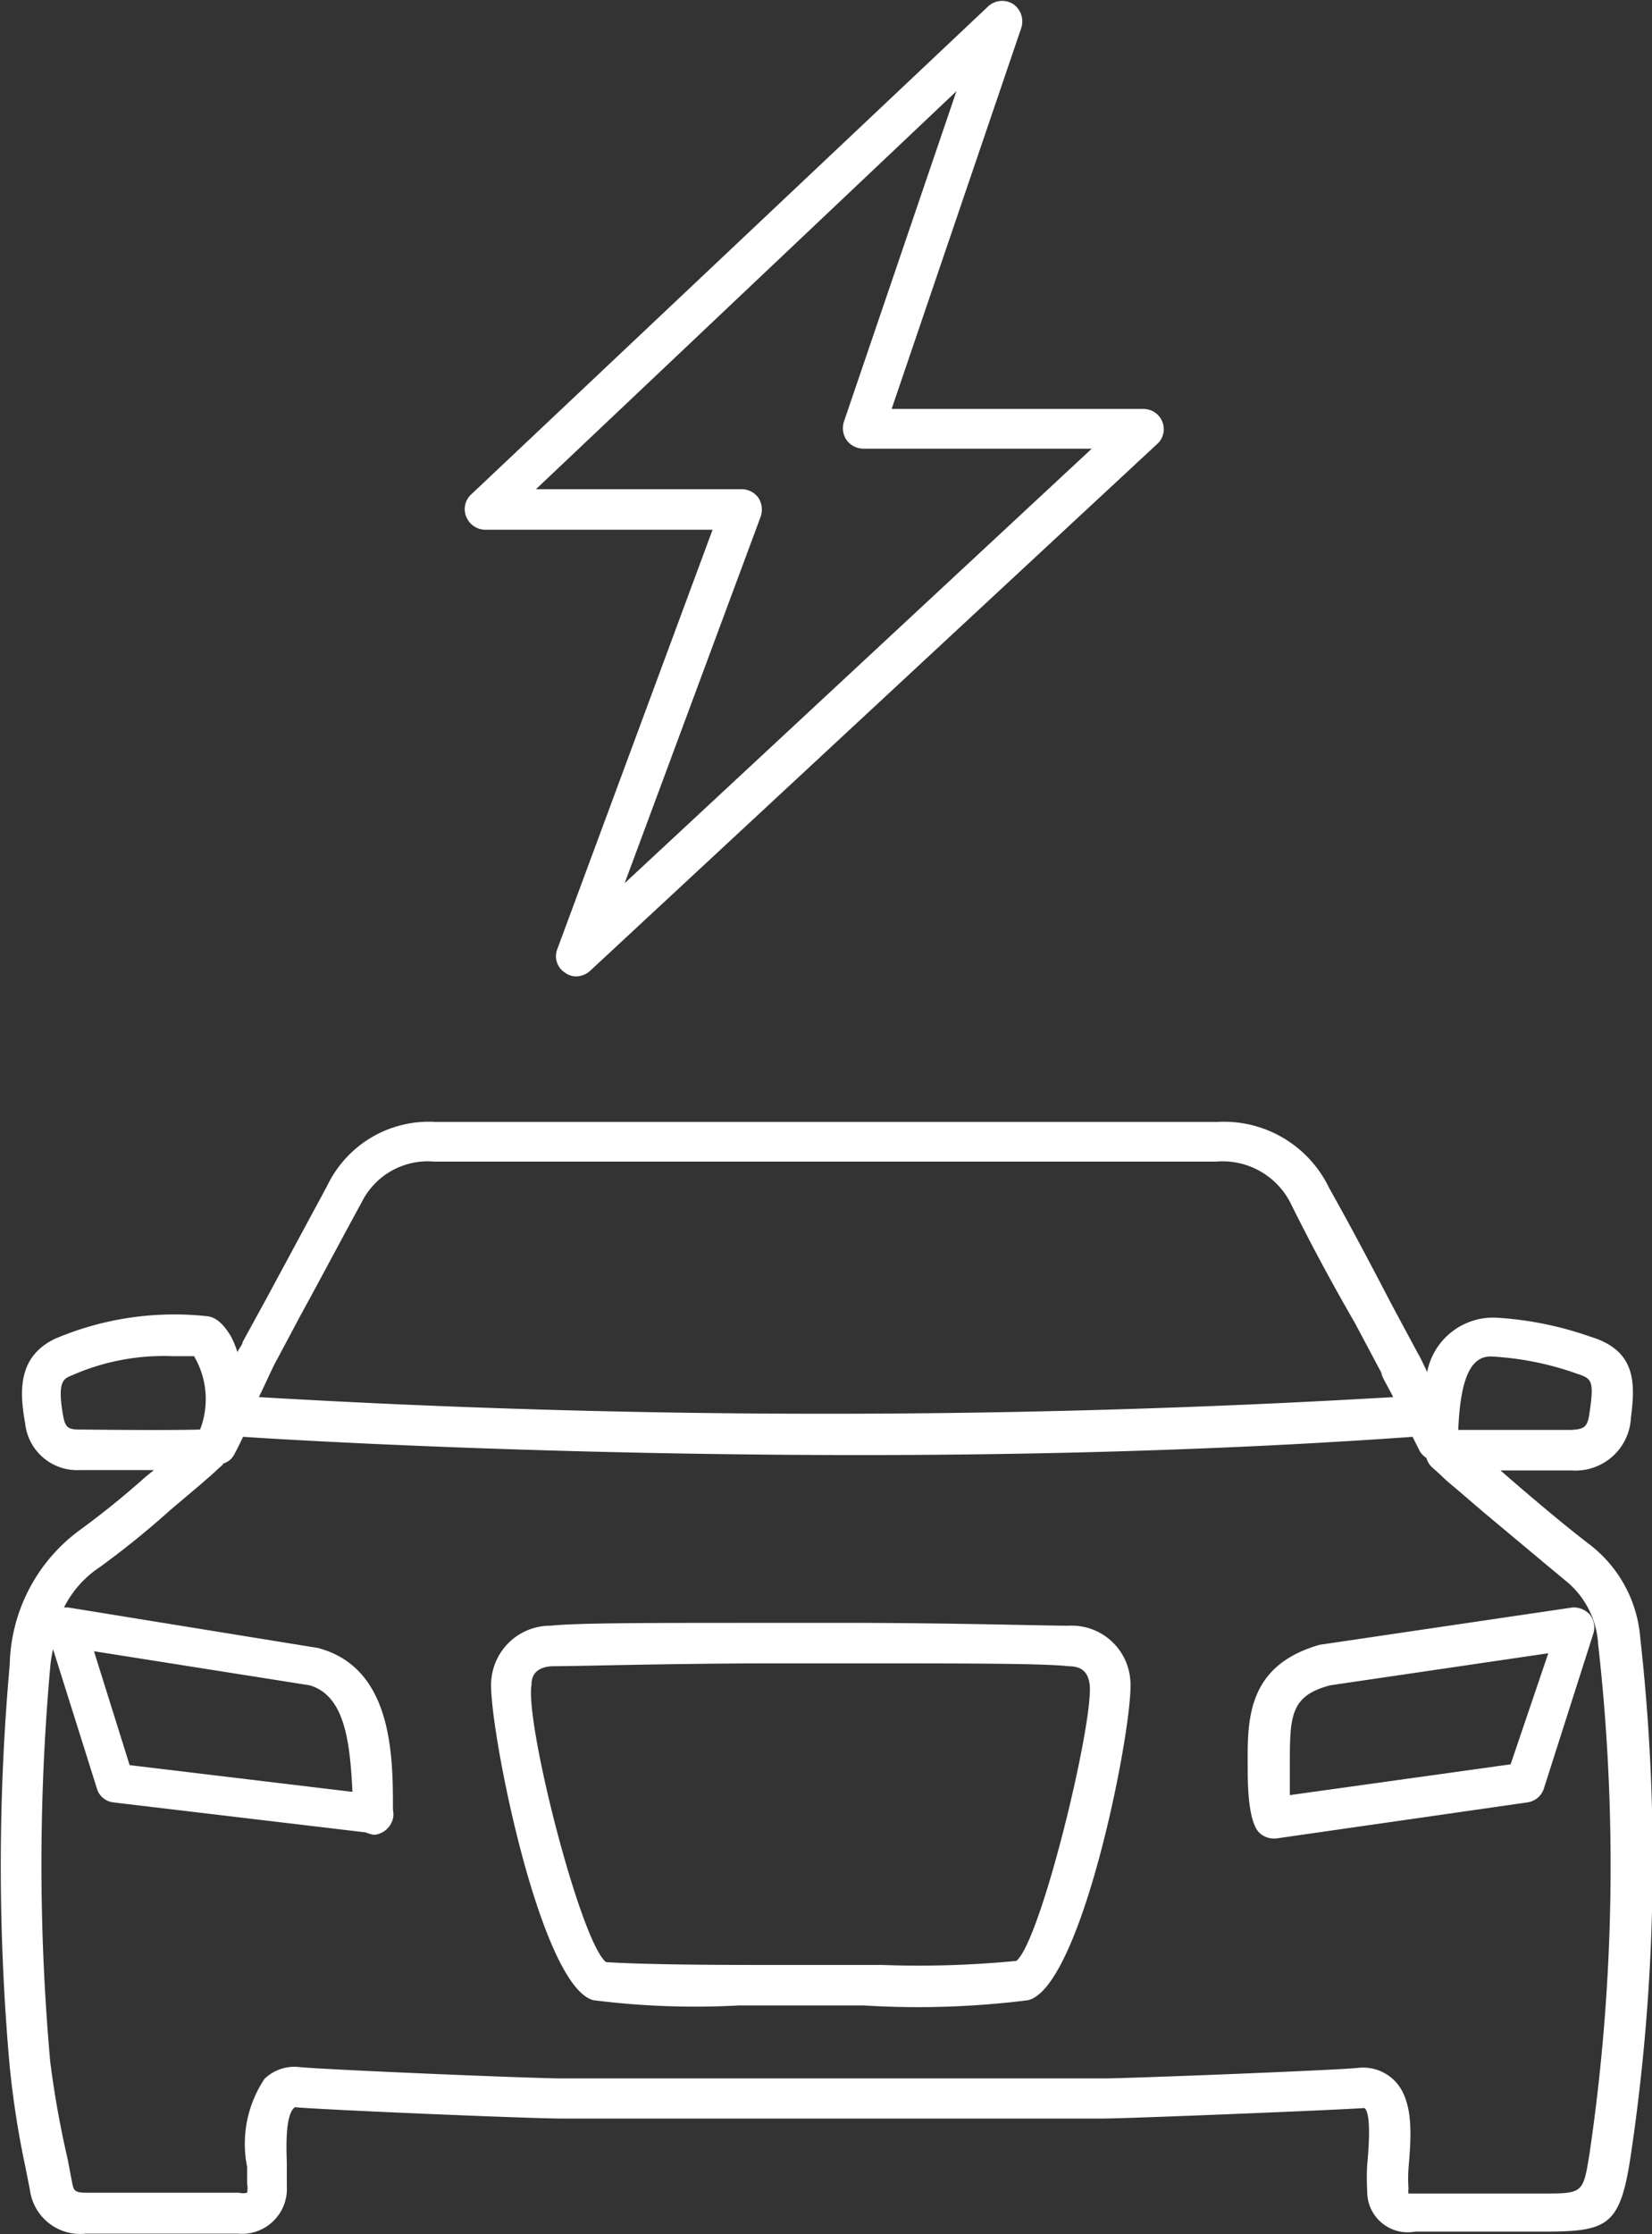
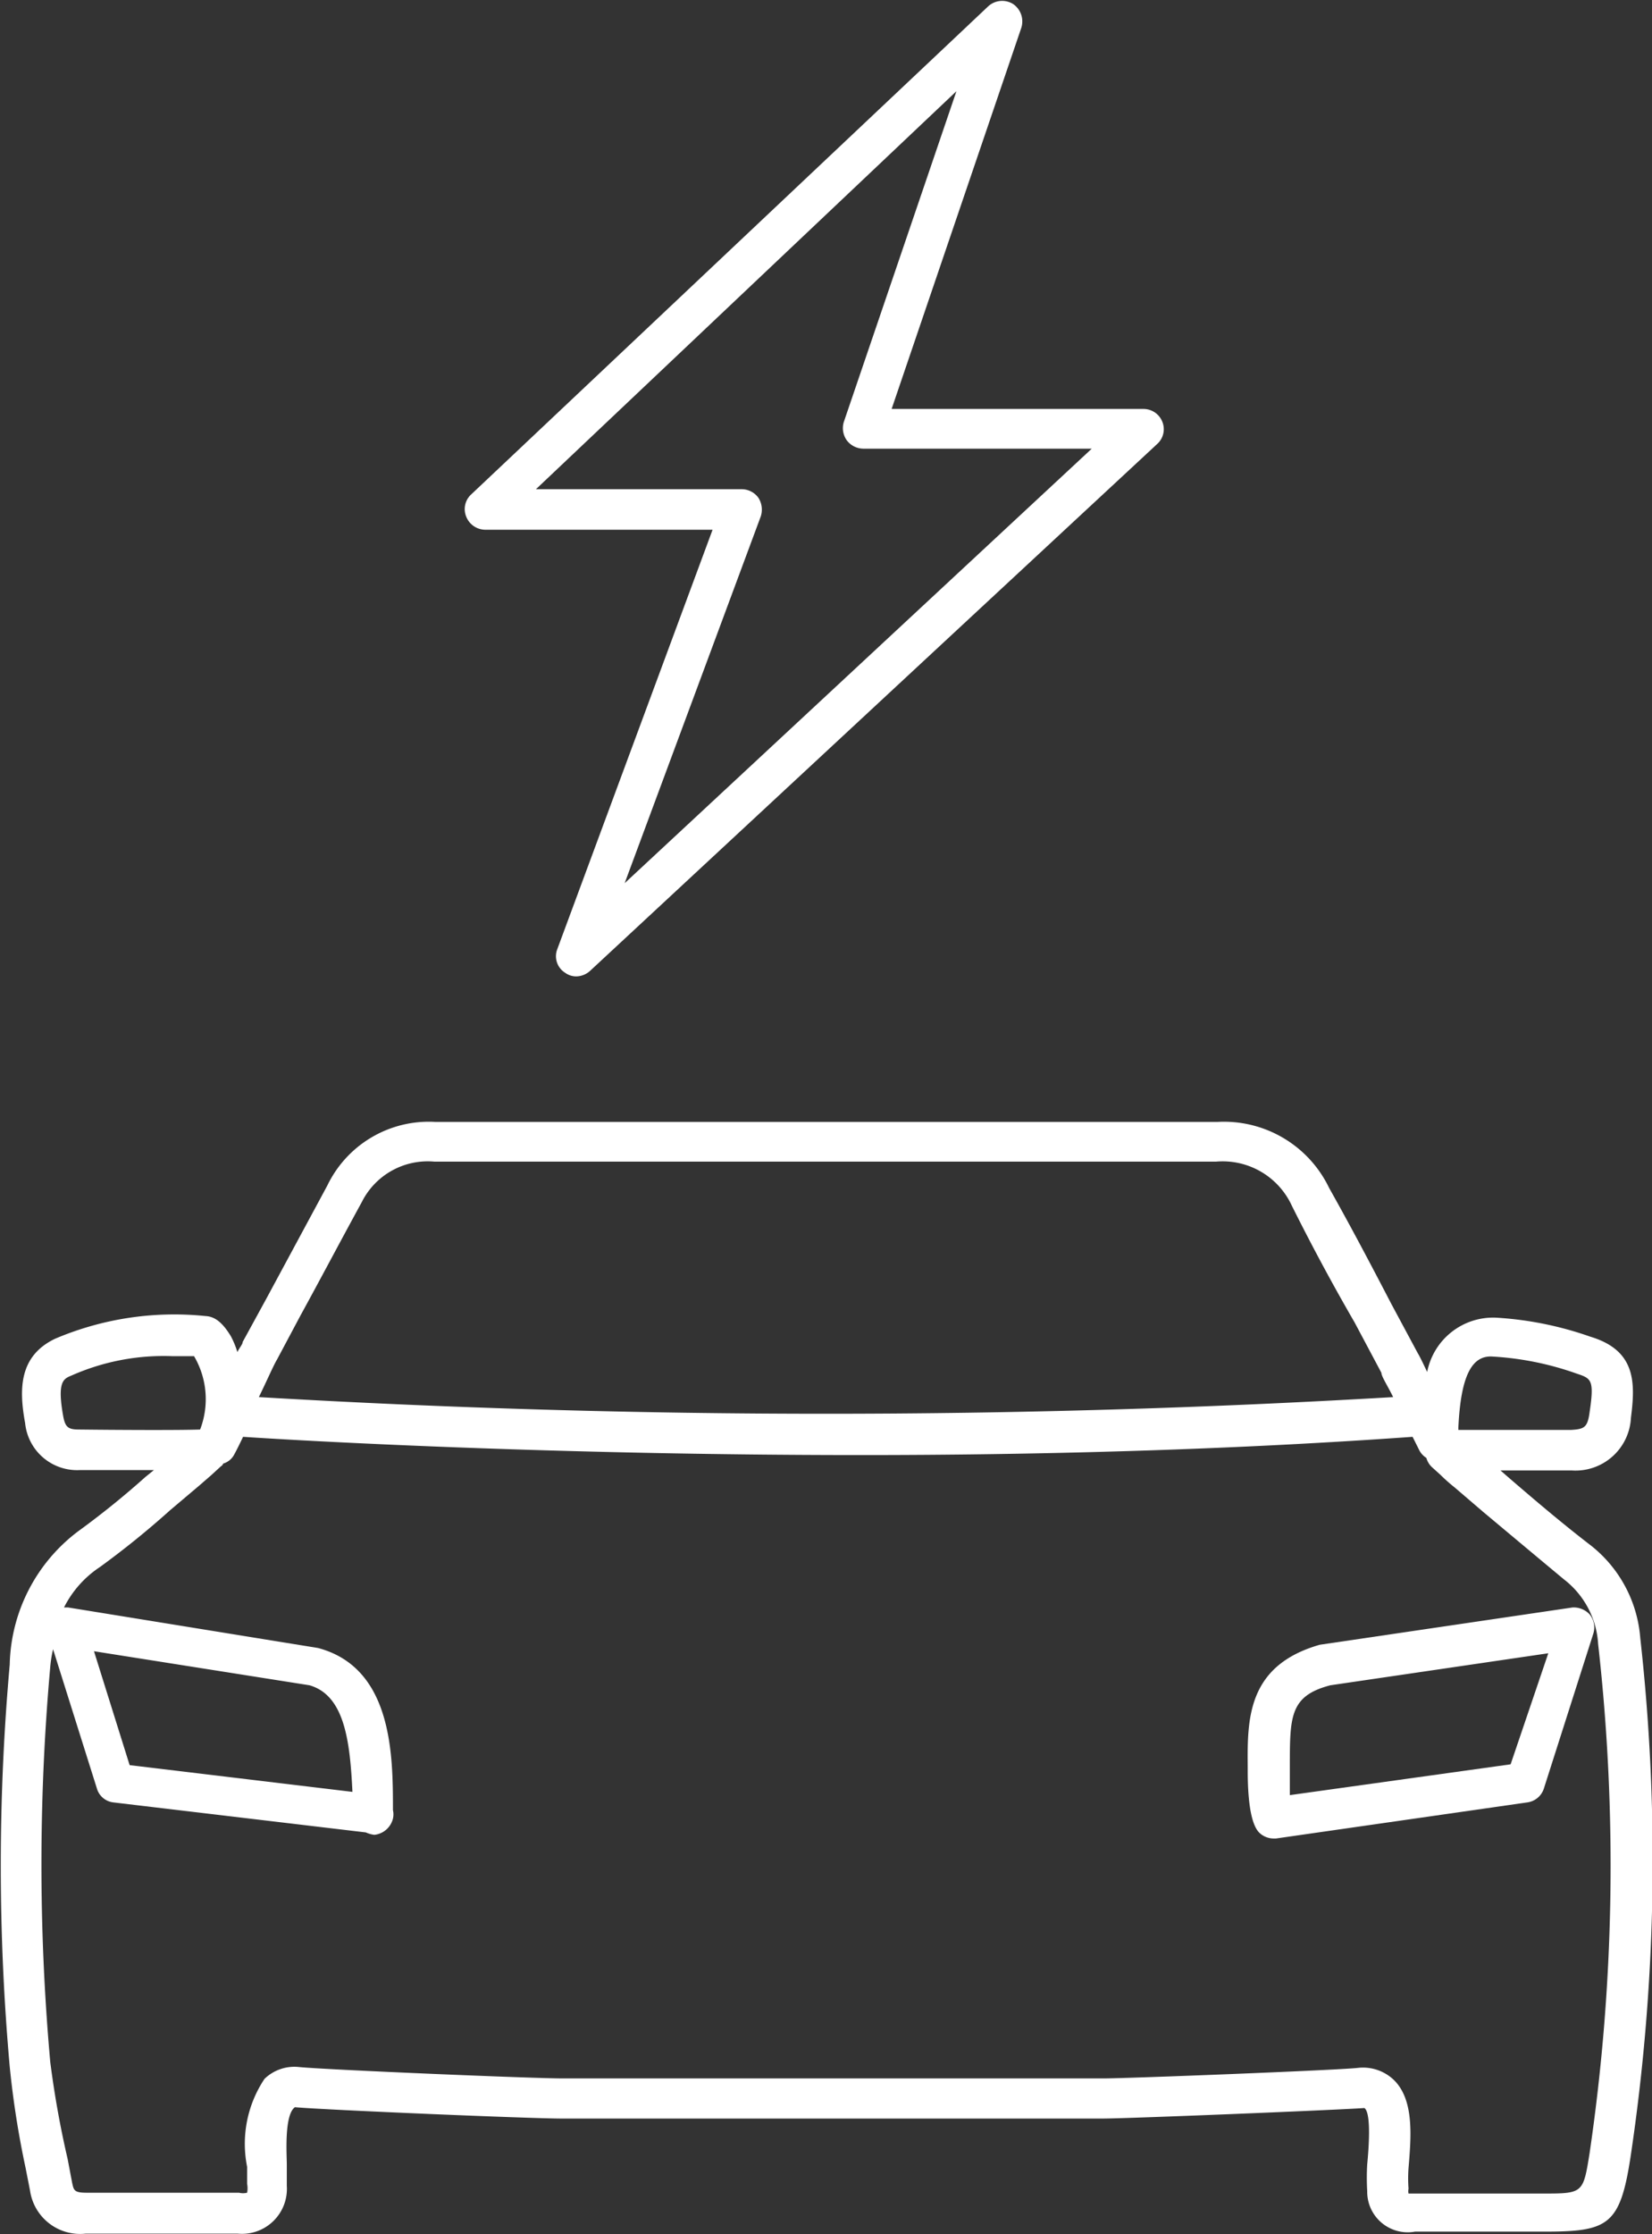
<svg xmlns="http://www.w3.org/2000/svg" id="Layer_1" data-name="Layer 1" viewBox="0 0 40.78 55.12">
  <rect x="0" y="0" width="40.78" height="55.12" fill="#333333" stroke="none" />
  <defs>
    <style>.cls-1{fill:#fff;}</style>
  </defs>
  <title>ElectricCarIcon_Pos_White</title>
  <path class="cls-1" d="M76.79,69.54a3.22,3.22,0,0,0-1.22-2.28c-.69-.53-1.35-1.09-2-1.65l-.23-.2h1.76a1.37,1.37,0,0,0,1.46-1.3c.11-.86.13-1.66-1-2a8.51,8.51,0,0,0-2.33-.47,1.66,1.66,0,0,0-1.7,1.34c-.1-.21-.18-.38-.23-.46l-.65-1.21c-.52-1-1-1.91-1.54-2.87a2.88,2.88,0,0,0-2.75-1.63c-4.91,0-17.91,0-19.32,0a2.78,2.78,0,0,0-2.66,1.57l-1.51,2.8-.58,1.06c0,.06-.08.14-.13.25A2.15,2.15,0,0,0,42,62.1c-.2-.33-.39-.49-.63-.5a7.51,7.51,0,0,0-3.71.56c-.9.43-.89,1.26-.74,2.08a1.29,1.29,0,0,0,1.36,1.16h1.82l-.21.17a21.14,21.14,0,0,1-1.66,1.34,4.23,4.23,0,0,0-1.69,3.29,55.88,55.88,0,0,0,0,9.92,22.65,22.65,0,0,0,.39,2.49l.11.56a1.25,1.25,0,0,0,1.37,1.07c1.24,0,2.48,0,3.7,0h.06a1.11,1.11,0,0,0,1.21-1.18c0-.13,0-.31,0-.53s-.07-1.22.2-1.41c.8.07,5.81.28,6.59.28,4,0,8.27,0,13.34,0,.62,0,5.78-.21,6.47-.26.12.08.15.55.07,1.39a5.74,5.74,0,0,0,0,.66,1,1,0,0,0,1.18,1c.75,0,1.5,0,2.25,0h.92c1.59,0,1.89-.14,2.15-1.84A49.35,49.35,0,0,0,76.79,69.54ZM72.3,64.35c.06-1.27.33-1.79.85-1.75a7.45,7.45,0,0,1,2.07.42c.36.12.44.15.32.95-.05.38-.13.42-.46.44H72.3ZM43.14,62.67l.57-1.07c.51-.93,1-1.86,1.52-2.81a1.82,1.82,0,0,1,1.79-1c1.4,0,14.4,0,19.3,0a1.88,1.88,0,0,1,1.87,1.09c.5,1,1,1.93,1.55,2.88L70.4,63c0,.09.16.33.29.6a238.63,238.63,0,0,1-28,0C42.9,63.17,43.05,62.82,43.14,62.67ZM38.25,64.4c-.27,0-.34-.06-.39-.33-.15-.84,0-.92.2-1a5.61,5.61,0,0,1,2.49-.48h.54a2.09,2.09,0,0,1,.15,1.81C40.69,64.42,39.07,64.41,38.25,64.4ZM75.54,82.25c-.16,1-.16,1-1.17,1h-.92c-.75,0-1.51,0-2.27,0h0c-.07,0-.1,0-.11,0a.29.29,0,0,1,0-.12,3.47,3.47,0,0,1,0-.51c.06-.74.15-1.67-.36-2.17a1.1,1.1,0,0,0-.89-.3c-.56.06-5.71.26-6.29.26-5.07,0-9.31,0-13.33,0-.75,0-5.76-.21-6.51-.28a1.06,1.06,0,0,0-.86.29,2.88,2.88,0,0,0-.43,2.17c0,.17,0,.32,0,.42a.56.56,0,0,1,0,.22.42.42,0,0,1-.2,0c-1.24,0-2.5,0-3.76,0-.31,0-.32-.06-.36-.25l-.11-.58A24,24,0,0,1,37.54,80a54.75,54.75,0,0,1,0-9.74,3.11,3.11,0,0,1,.07-.44l1.08,3.43a.48.48,0,0,0,.41.35l6.23.74a.73.73,0,0,0,.21.06h0A.53.53,0,0,0,46,74a.47.47,0,0,0,0-.21c0-1.33,0-3.51-1.85-4l-6.17-1s-.07,0-.1,0a2.59,2.59,0,0,1,.89-1,21.56,21.56,0,0,0,1.73-1.4l.71-.6.3-.26.24-.22a.13.13,0,0,0,.06-.07.45.45,0,0,0,.27-.22c.06-.11.14-.27.22-.44,1.49.1,7.66.45,15.26.45,4.27,0,9-.12,13.61-.45l.17.34a.49.49,0,0,0,.17.18.49.49,0,0,0,.14.23l.21.19a4.35,4.35,0,0,0,.35.31l.7.6c.67.56,1.35,1.13,2,1.67a2.17,2.17,0,0,1,.84,1.59A48.74,48.74,0,0,1,75.54,82.25ZM38.62,69.87l5.32.84c.87.25,1,1.39,1.06,2.63l-5.5-.66Z" transform="translate(-36.3 -29.13)" />
-   <path class="cls-1" d="M62.69,69.24c-.64,0-2.55-.06-5.11-.07H55c-2.55,0-4.47,0-5.11.07a1.46,1.46,0,0,0-1.46,1.32c-.12.88,1.17,7.58,2.52,7.92a19.92,19.92,0,0,0,3.58.13h3.1a21.74,21.74,0,0,0,4.05-.13c1.36-.34,2.64-7,2.52-7.92A1.45,1.45,0,0,0,62.69,69.24Zm-1.3,8.27a24.86,24.86,0,0,1-3.33.1c-.16,0-.28,0-.48,0H55c-3,0-3.68-.07-3.74-.07h0c-.63-.5-2-5.88-1.84-6.84,0-.23.11-.44.51-.46.63,0,2.53-.06,5.07-.07h2.62c2.54,0,4.43,0,5.06.07.4,0,.49.23.52.46C63.29,71.66,62,77,61.39,77.51Z" transform="translate(-36.3 -29.13)" />
  <path class="cls-1" d="M75.12,68.79l-6.24.92c-1.79.51-1.79,1.83-1.78,3v.11c0,.58.05,1.32.3,1.54a.51.51,0,0,0,.33.13h.07L74,73.6a.5.5,0,0,0,.41-.34l1.22-3.82a.51.51,0,0,0-.09-.48A.54.54,0,0,0,75.12,68.79Zm-1.53,3.87-5.45.76c0-.24,0-.51,0-.6v-.11c0-1.23,0-1.74,1-2l5.38-.79Z" transform="translate(-36.3 -29.13)" />
-   <path class="cls-1" d="M48.27,42.2h5.62L50.06,52.54a.48.48,0,0,0,.19.59.46.46,0,0,0,.27.09.52.52,0,0,0,.35-.14l14-13a.49.49,0,0,0,.12-.55.5.5,0,0,0-.47-.31H58.31l3.2-9.4a.52.52,0,0,0-.2-.59.51.51,0,0,0-.62.06L47.93,41.33a.49.49,0,0,0-.12.55A.51.51,0,0,0,48.27,42.2ZM59.91,31.38l-2.78,8.16a.52.52,0,0,0,.07.45.52.52,0,0,0,.41.21h5.64L51.72,50.92l3.36-9.05a.54.54,0,0,0-.06-.46.51.51,0,0,0-.41-.21H49.53Z" transform="translate(-36.3 -29.13)" />
+   <path class="cls-1" d="M48.27,42.2h5.62L50.06,52.54a.48.48,0,0,0,.19.59.46.46,0,0,0,.27.09.52.52,0,0,0,.35-.14l14-13a.49.49,0,0,0,.12-.55.5.5,0,0,0-.47-.31H58.31l3.2-9.4a.52.52,0,0,0-.2-.59.51.51,0,0,0-.62.06L47.93,41.33a.49.49,0,0,0-.12.55A.51.51,0,0,0,48.27,42.2M59.91,31.38l-2.78,8.16a.52.52,0,0,0,.07.45.52.52,0,0,0,.41.21h5.64L51.72,50.92l3.36-9.05a.54.54,0,0,0-.06-.46.51.51,0,0,0-.41-.21H49.53Z" transform="translate(-36.3 -29.13)" />
</svg>